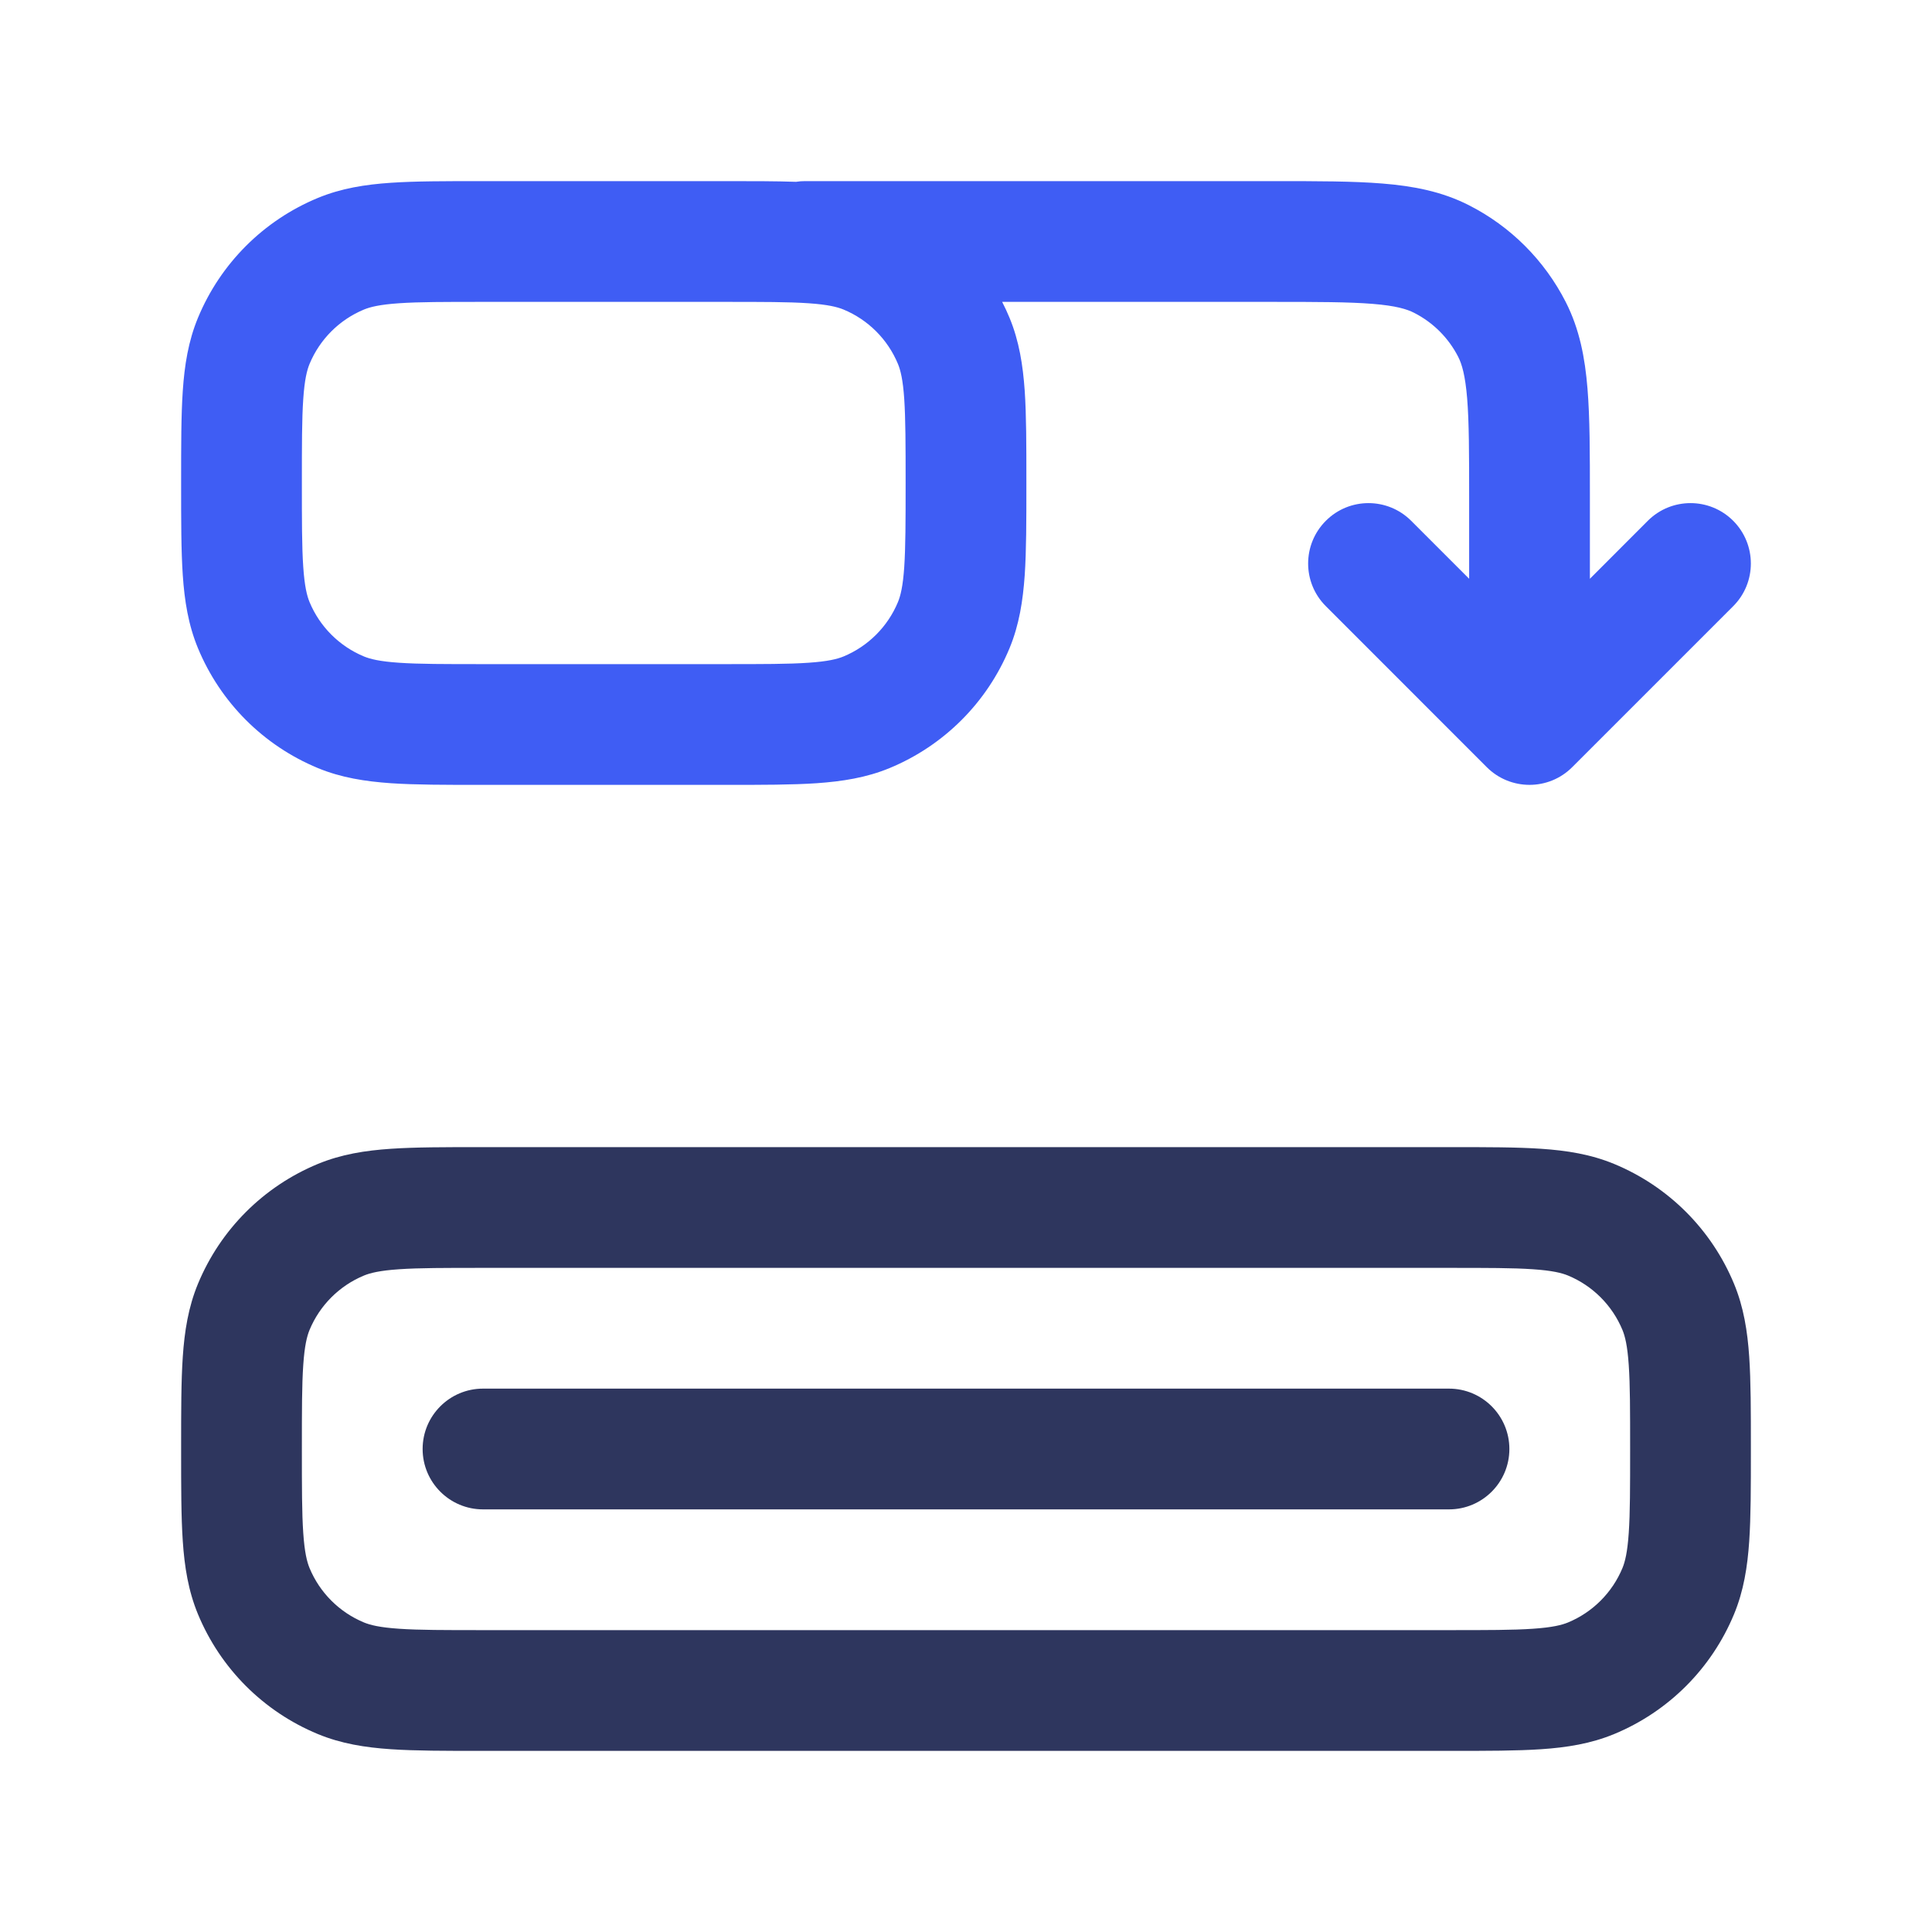
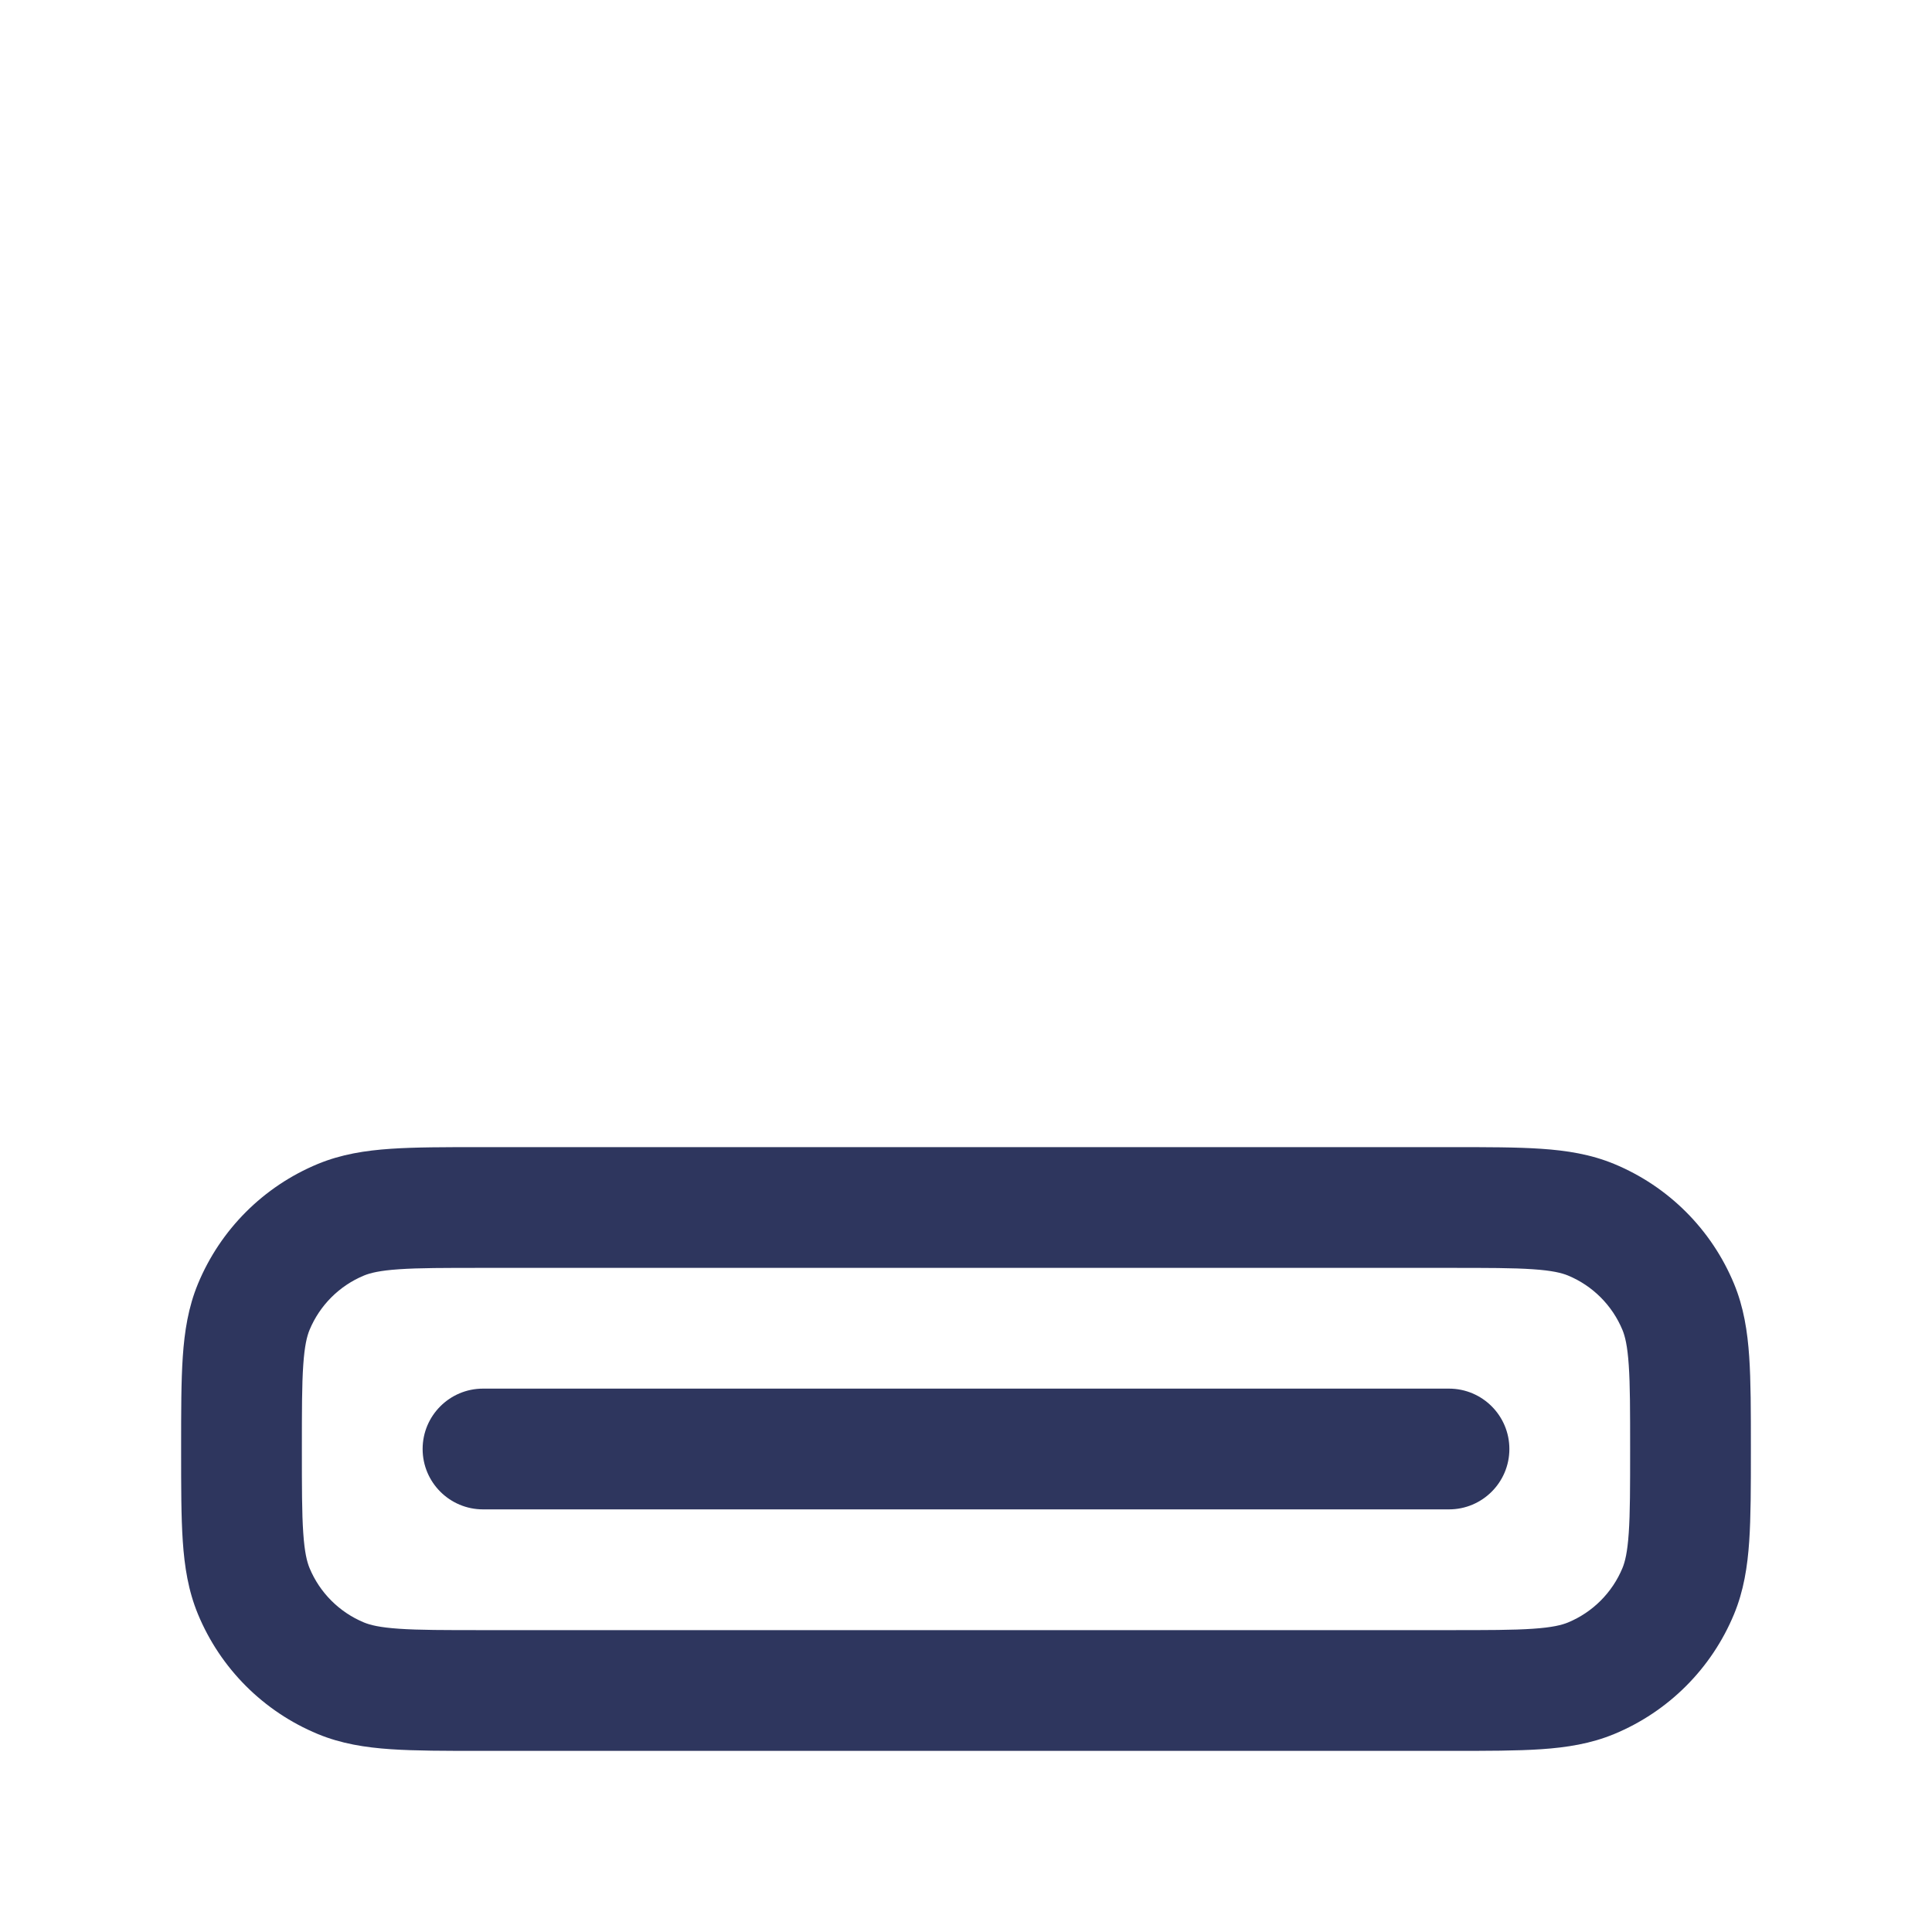
<svg xmlns="http://www.w3.org/2000/svg" width="28" height="28" viewBox="0 0 28 28" fill="none">
-   <path fill-rule="evenodd" clip-rule="evenodd" d="M19.895 4.404C19.549 4.376 19.101 4.375 18.433 4.375H14.524C14.563 4.45 14.598 4.527 14.631 4.606C14.771 4.944 14.825 5.294 14.851 5.664C14.875 6.019 14.875 6.452 14.875 6.971V7.029C14.875 7.548 14.875 7.981 14.851 8.336C14.825 8.706 14.771 9.056 14.631 9.394C14.305 10.181 13.681 10.805 12.894 11.131C12.556 11.271 12.206 11.325 11.836 11.351C11.481 11.375 11.048 11.375 10.53 11.375H6.971C6.452 11.375 6.019 11.375 5.664 11.351C5.294 11.325 4.944 11.271 4.606 11.131C3.819 10.805 3.195 10.181 2.869 9.394C2.729 9.056 2.674 8.706 2.649 8.336C2.625 7.981 2.625 7.548 2.625 7.029V6.971C2.625 6.452 2.625 6.019 2.649 5.664C2.674 5.294 2.729 4.944 2.869 4.606C3.195 3.819 3.819 3.195 4.606 2.869C4.944 2.729 5.294 2.674 5.664 2.649C6.019 2.625 6.452 2.625 6.971 2.625H10.53C10.91 2.625 11.245 2.625 11.537 2.635C11.579 2.628 11.623 2.625 11.667 2.625L18.469 2.625C19.092 2.625 19.612 2.625 20.037 2.66C20.48 2.696 20.896 2.774 21.29 2.975C21.894 3.282 22.384 3.773 22.692 4.377C22.892 4.77 22.971 5.186 23.007 5.63C23.042 6.054 23.042 6.575 23.042 7.198V8.388L23.881 7.548C24.223 7.206 24.777 7.206 25.119 7.548C25.46 7.89 25.46 8.444 25.119 8.785L22.785 11.119C22.444 11.46 21.89 11.46 21.548 11.119L19.215 8.785C18.873 8.444 18.873 7.89 19.215 7.548C19.556 7.206 20.11 7.206 20.452 7.548L21.292 8.388V7.233C21.292 6.566 21.291 6.117 21.263 5.772C21.235 5.437 21.187 5.277 21.133 5.171C20.993 4.897 20.77 4.674 20.495 4.534C20.39 4.48 20.23 4.431 19.895 4.404ZM5.783 4.395C5.502 4.414 5.365 4.449 5.275 4.486C4.918 4.634 4.634 4.918 4.486 5.275C4.449 5.365 4.414 5.502 4.395 5.783C4.375 6.072 4.375 6.444 4.375 7C4.375 7.556 4.375 7.928 4.395 8.217C4.414 8.498 4.449 8.635 4.486 8.725C4.634 9.082 4.918 9.366 5.275 9.514C5.365 9.551 5.502 9.586 5.783 9.605C6.072 9.625 6.444 9.625 7 9.625H10.5C11.056 9.625 11.428 9.625 11.717 9.605C11.998 9.586 12.135 9.551 12.225 9.514C12.582 9.366 12.866 9.082 13.014 8.725C13.051 8.635 13.086 8.498 13.105 8.217C13.124 7.928 13.125 7.556 13.125 7C13.125 6.444 13.124 6.072 13.105 5.783C13.086 5.502 13.051 5.365 13.014 5.275C12.866 4.918 12.582 4.634 12.225 4.486C12.135 4.449 11.998 4.414 11.717 4.395C11.428 4.375 11.056 4.375 10.5 4.375H7C6.444 4.375 6.072 4.375 5.783 4.395Z" fill="#3F5DF4" />
  <path fill-rule="evenodd" clip-rule="evenodd" d="M6.971 16.625H21.029C21.548 16.625 21.981 16.625 22.336 16.649C22.706 16.674 23.056 16.729 23.394 16.869C24.181 17.195 24.805 17.819 25.131 18.606C25.271 18.944 25.326 19.294 25.351 19.664C25.375 20.019 25.375 20.452 25.375 20.971V21.029C25.375 21.548 25.375 21.981 25.351 22.336C25.326 22.706 25.271 23.056 25.131 23.394C24.805 24.181 24.181 24.805 23.394 25.131C23.056 25.271 22.706 25.326 22.336 25.351C21.981 25.375 21.548 25.375 21.029 25.375H6.971C6.452 25.375 6.019 25.375 5.664 25.351C5.294 25.326 4.944 25.271 4.606 25.131C3.819 24.805 3.195 24.181 2.869 23.394C2.729 23.056 2.674 22.706 2.649 22.336C2.625 21.981 2.625 21.548 2.625 21.029V20.971C2.625 20.452 2.625 20.019 2.649 19.664C2.674 19.294 2.729 18.944 2.869 18.606C3.195 17.819 3.819 17.195 4.606 16.869C4.944 16.729 5.294 16.674 5.664 16.649C6.019 16.625 6.452 16.625 6.971 16.625ZM5.783 18.395C5.502 18.414 5.365 18.449 5.275 18.486C4.918 18.634 4.634 18.918 4.486 19.275C4.449 19.365 4.414 19.502 4.395 19.783C4.375 20.072 4.375 20.444 4.375 21C4.375 21.556 4.375 21.928 4.395 22.217C4.414 22.498 4.449 22.635 4.486 22.725C4.634 23.082 4.918 23.366 5.275 23.514C5.365 23.551 5.502 23.586 5.783 23.605C6.072 23.625 6.444 23.625 7 23.625H21C21.556 23.625 21.928 23.625 22.217 23.605C22.498 23.586 22.635 23.551 22.725 23.514C23.082 23.366 23.366 23.082 23.514 22.725C23.551 22.635 23.586 22.498 23.605 22.217C23.625 21.928 23.625 21.556 23.625 21C23.625 20.444 23.625 20.072 23.605 19.783C23.586 19.502 23.551 19.365 23.514 19.275C23.366 18.918 23.082 18.634 22.725 18.486C22.635 18.449 22.498 18.414 22.217 18.395C21.928 18.375 21.556 18.375 21 18.375H7C6.444 18.375 6.072 18.375 5.783 18.395ZM6.125 21C6.125 20.517 6.517 20.125 7 20.125H21C21.483 20.125 21.875 20.517 21.875 21C21.875 21.483 21.483 21.875 21 21.875H7C6.517 21.875 6.125 21.483 6.125 21Z" fill="#2E365E" />
</svg>